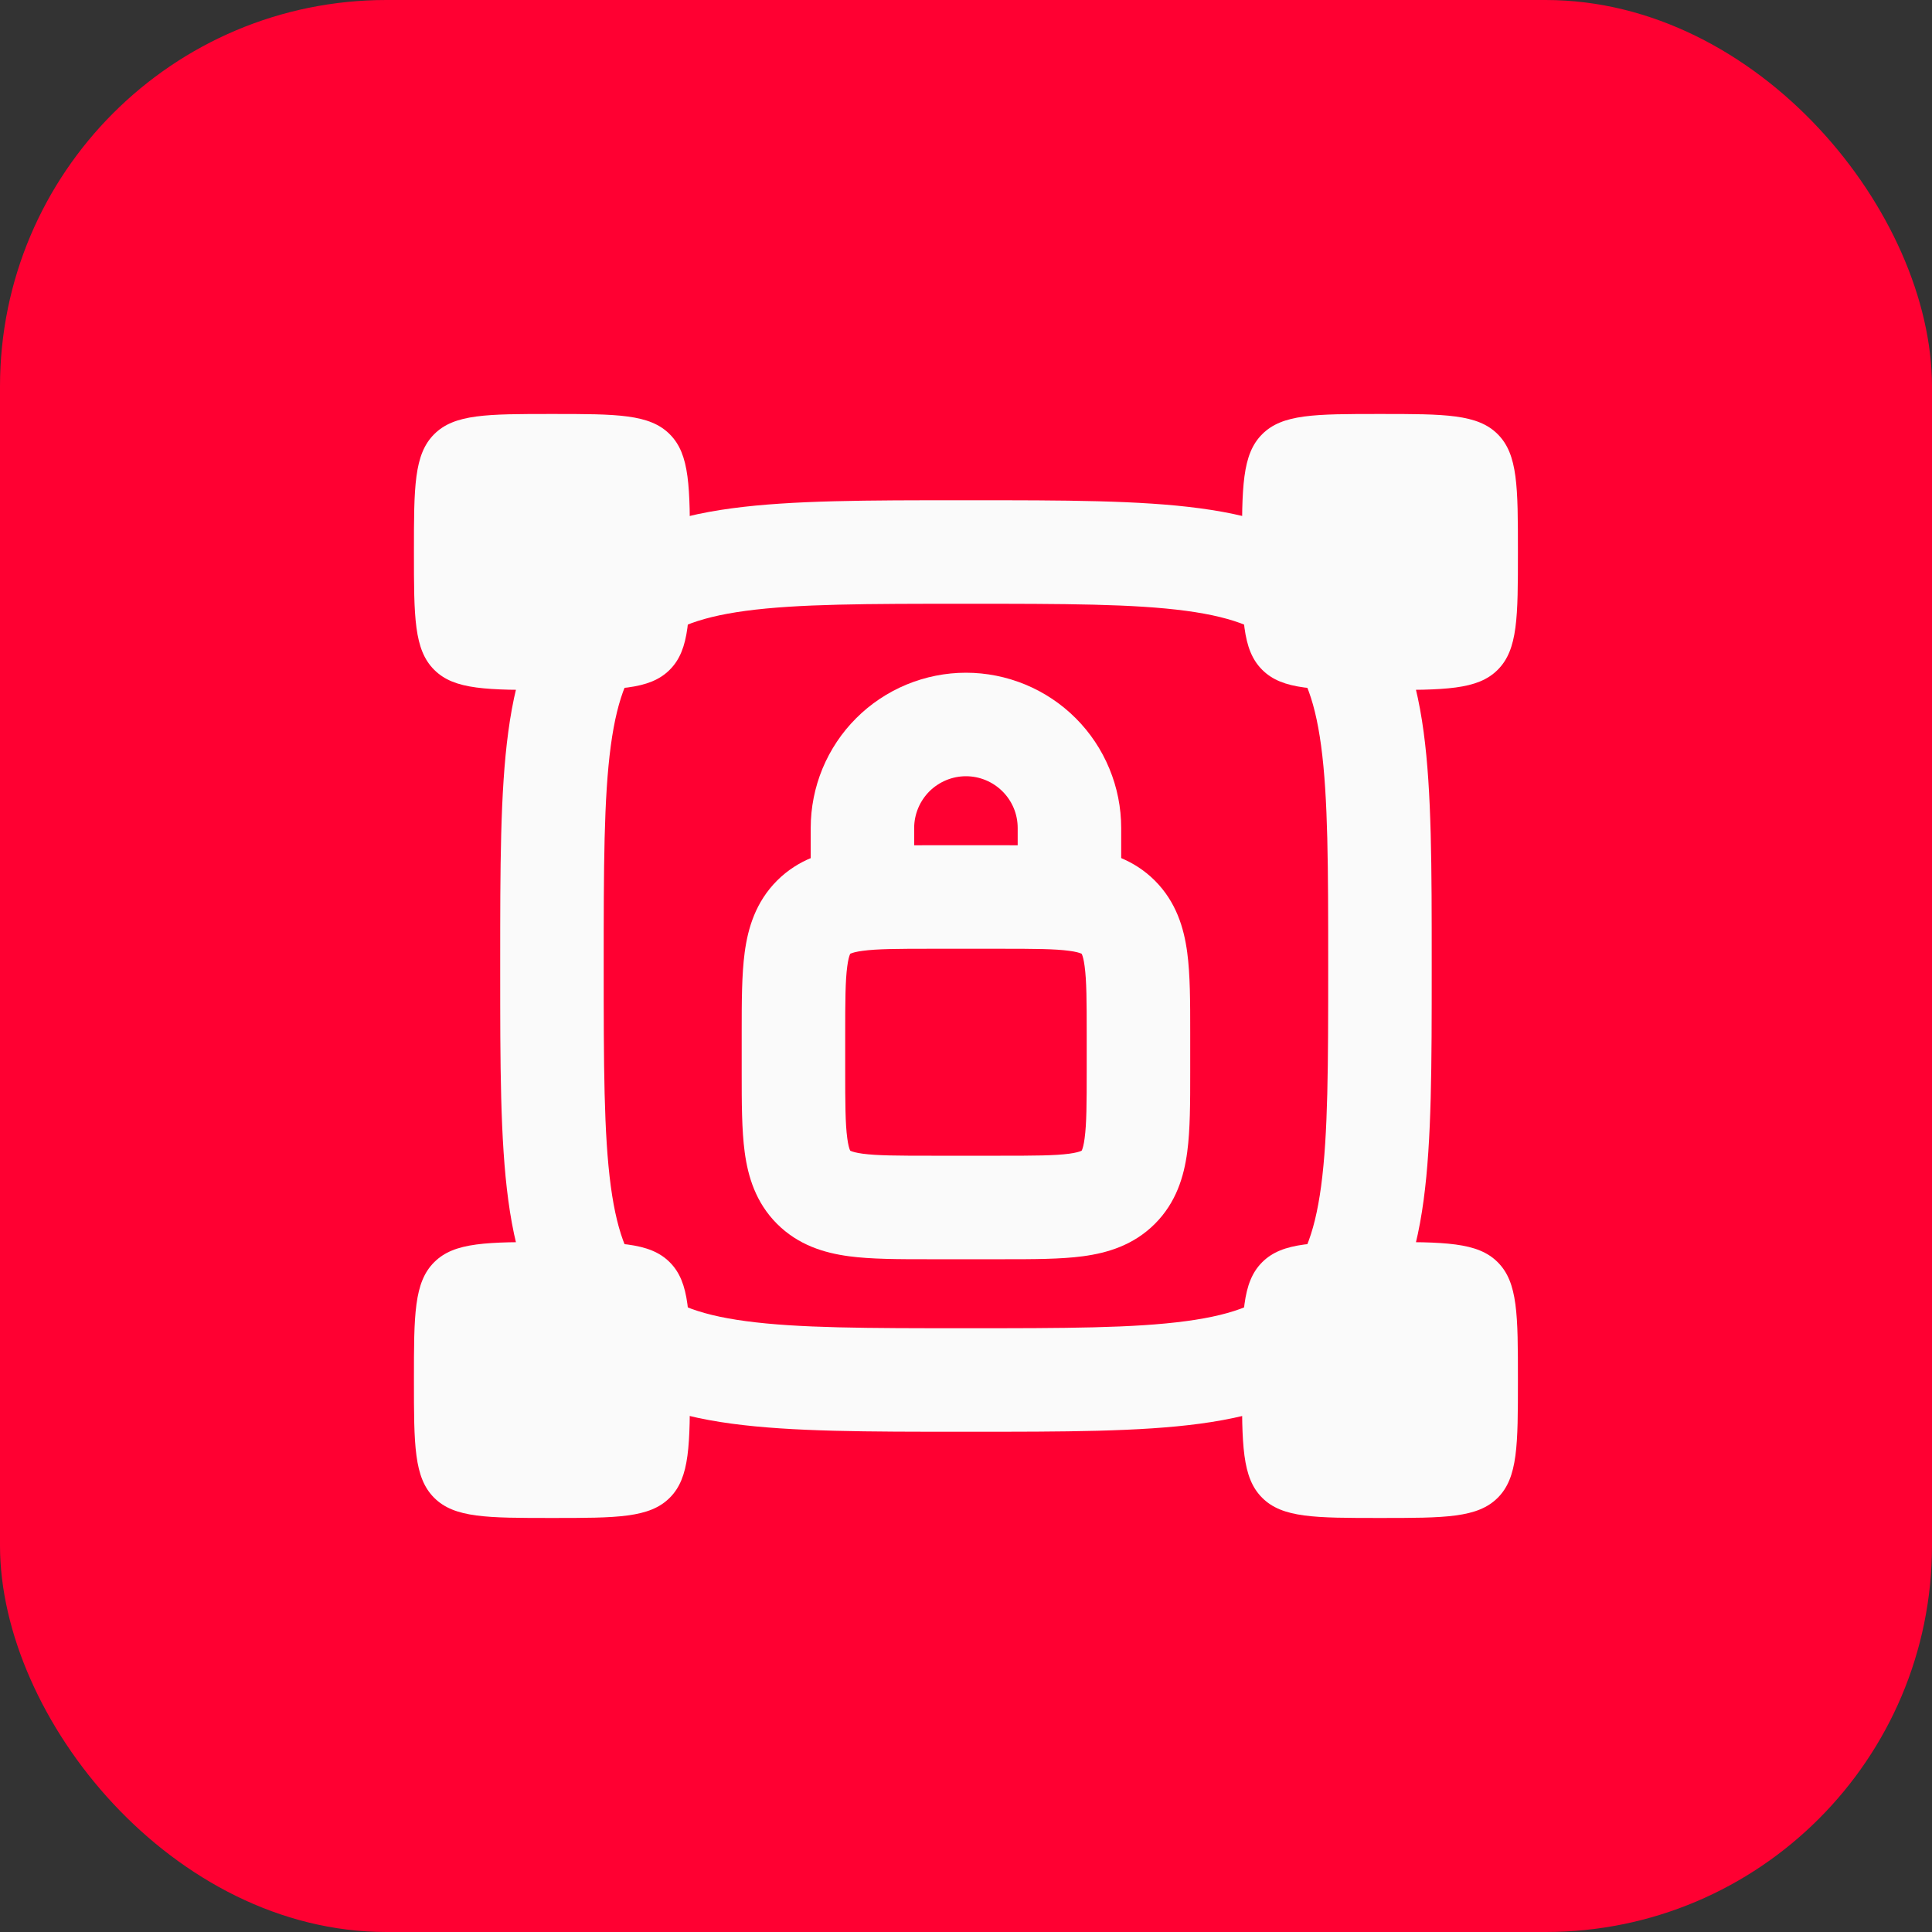
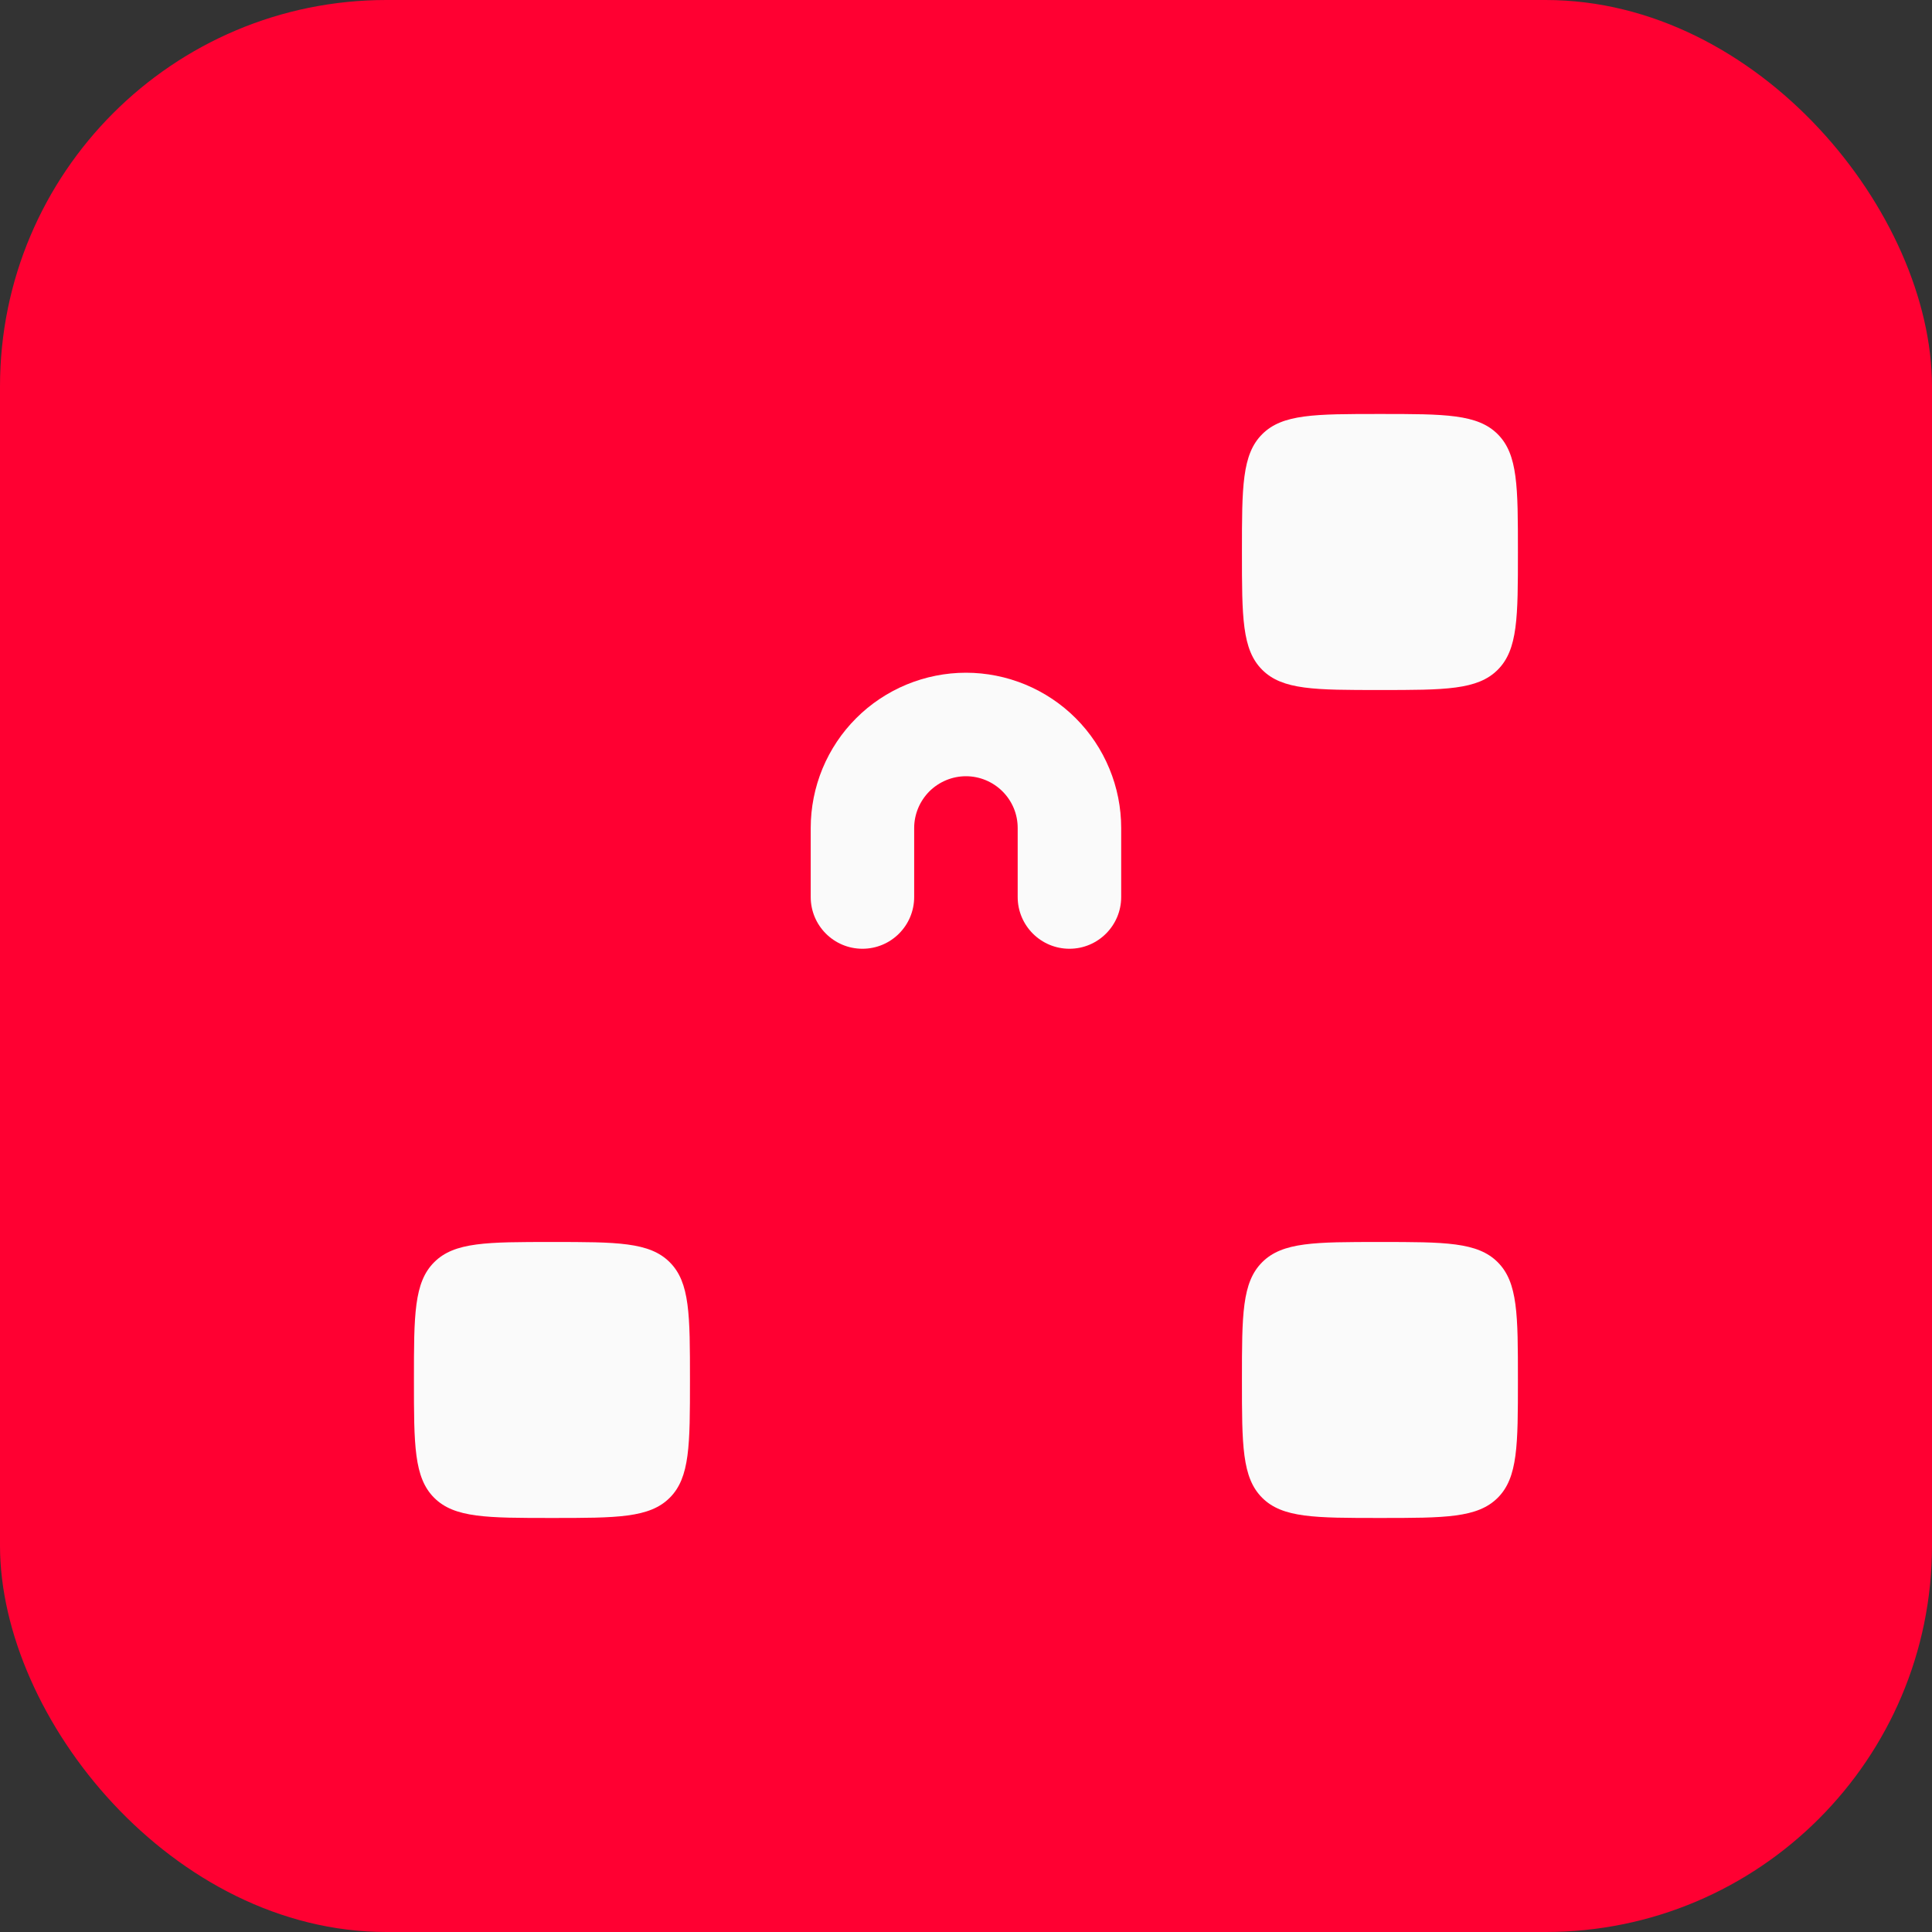
<svg xmlns="http://www.w3.org/2000/svg" width="40" height="40" viewBox="0 0 40 40" fill="none">
  <rect x="0" y="0" width="40" height="40" fill="#333333" stroke="none" />
  <rect width="40" height="40" rx="8" fill="#FF0032" />
  <path fill-rule="evenodd" clip-rule="evenodd" d="M18.769 14.173C19.159 14.012 19.577 13.928 19.999 13.928C20.421 13.928 20.839 14.012 21.229 14.173C21.619 14.335 21.973 14.571 22.272 14.87C22.57 15.168 22.807 15.523 22.968 15.913C23.13 16.303 23.213 16.721 23.213 17.143C23.213 17.143 23.213 17.143 23.213 17.143L23.213 18.571C23.213 19.163 22.733 19.643 22.142 19.643C21.55 19.643 21.07 19.163 21.07 18.571L21.07 17.143C21.07 17.002 21.043 16.863 20.989 16.733C20.935 16.603 20.856 16.485 20.756 16.385C20.657 16.286 20.539 16.207 20.409 16.153C20.279 16.099 20.14 16.071 19.999 16.071C19.858 16.071 19.719 16.099 19.589 16.153C19.459 16.207 19.341 16.286 19.241 16.385C19.142 16.485 19.063 16.603 19.009 16.733C18.955 16.863 18.927 17.002 18.927 17.143V18.571C18.927 19.163 18.448 19.643 17.856 19.643C17.264 19.643 16.785 19.163 16.785 18.571V17.143C16.785 16.721 16.868 16.303 17.029 15.913C17.191 15.523 17.427 15.168 17.726 14.87C18.024 14.571 18.379 14.335 18.769 14.173Z" fill="#FAFAFA" />
-   <path fill-rule="evenodd" clip-rule="evenodd" d="M19.221 17.5C19.242 17.5 19.263 17.5 19.285 17.5H20.713C20.735 17.5 20.756 17.5 20.777 17.5C21.395 17.5 21.962 17.5 22.424 17.562C22.931 17.63 23.468 17.791 23.91 18.232C24.351 18.674 24.512 19.21 24.58 19.718C24.642 20.179 24.642 20.746 24.642 21.364C24.642 21.386 24.642 21.407 24.642 21.428V22.143C24.642 22.164 24.642 22.185 24.642 22.207C24.642 22.825 24.642 23.392 24.58 23.853C24.512 24.361 24.351 24.898 23.91 25.339C23.468 25.78 22.931 25.941 22.424 26.009C21.962 26.071 21.395 26.071 20.777 26.071C20.756 26.071 20.735 26.071 20.713 26.071H19.285C19.263 26.071 19.242 26.071 19.221 26.071C18.602 26.071 18.035 26.071 17.574 26.009C17.067 25.941 16.53 25.78 16.088 25.339C15.647 24.898 15.486 24.361 15.418 23.853C15.356 23.392 15.356 22.825 15.356 22.207C15.356 22.185 15.356 22.164 15.356 22.143V21.428C15.356 21.407 15.356 21.386 15.356 21.364C15.356 20.746 15.356 20.179 15.418 19.718C15.486 19.21 15.647 18.674 16.088 18.232C16.53 17.791 17.067 17.63 17.574 17.562C18.035 17.5 18.602 17.5 19.221 17.5ZM17.604 19.747C17.604 19.747 17.604 19.747 17.604 19.747C17.603 19.748 17.603 19.748 17.604 19.747C17.604 19.747 17.604 19.747 17.604 19.747C17.603 19.748 17.603 19.748 17.604 19.747C17.604 19.747 17.604 19.747 17.604 19.747C17.603 19.748 17.603 19.748 17.604 19.747C17.604 19.747 17.604 19.747 17.604 19.747C17.604 19.747 17.604 19.747 17.604 19.747C17.604 19.747 17.604 19.747 17.604 19.747C17.604 19.747 17.604 19.747 17.604 19.747ZM17.604 19.747C17.603 19.748 17.602 19.749 17.602 19.751C17.6 19.754 17.598 19.758 17.595 19.765C17.582 19.797 17.56 19.866 17.542 20.004C17.501 20.305 17.499 20.725 17.499 21.428V22.143C17.499 22.846 17.501 23.267 17.542 23.567C17.56 23.705 17.582 23.774 17.595 23.806C17.598 23.813 17.6 23.818 17.602 23.82C17.602 23.822 17.603 23.823 17.604 23.824C17.604 23.824 17.605 23.825 17.607 23.826C17.61 23.827 17.614 23.829 17.622 23.832C17.653 23.845 17.722 23.867 17.86 23.886C18.161 23.926 18.581 23.928 19.285 23.928H20.713C21.417 23.928 21.837 23.926 22.138 23.886C22.276 23.867 22.345 23.845 22.376 23.832C22.383 23.829 22.388 23.827 22.391 23.826C22.392 23.825 22.394 23.824 22.394 23.824C22.395 23.823 22.395 23.822 22.396 23.82C22.398 23.818 22.4 23.813 22.403 23.806C22.416 23.774 22.438 23.705 22.456 23.567C22.497 23.267 22.499 22.846 22.499 22.143V21.428C22.499 20.725 22.497 20.305 22.456 20.004C22.438 19.866 22.416 19.797 22.403 19.765C22.4 19.758 22.398 19.754 22.396 19.751C22.395 19.749 22.395 19.748 22.394 19.747C22.394 19.747 22.392 19.746 22.391 19.745C22.388 19.744 22.383 19.742 22.376 19.739C22.345 19.726 22.276 19.704 22.138 19.686C21.837 19.645 21.417 19.643 20.713 19.643H19.285C18.581 19.643 18.161 19.645 17.86 19.686C17.722 19.704 17.653 19.726 17.622 19.739C17.614 19.742 17.61 19.744 17.607 19.745C17.605 19.746 17.604 19.747 17.604 19.747Z" fill="#FAFAFA" />
-   <path d="M8.57 11.428C8.57 10.082 8.57 9.408 8.989 8.99C9.407 8.571 10.081 8.571 11.428 8.571C12.774 8.571 13.448 8.571 13.866 8.99C14.285 9.408 14.285 10.082 14.285 11.428C14.285 12.775 14.285 13.449 13.866 13.867C13.448 14.286 12.774 14.286 11.428 14.286C10.081 14.286 9.407 14.286 8.989 13.867C8.57 13.449 8.57 12.775 8.57 11.428Z" fill="#FAFAFA" />
-   <path fill-rule="evenodd" clip-rule="evenodd" d="M19.921 10.357H20.077C22.031 10.357 23.606 10.357 24.844 10.524C26.13 10.696 27.213 11.066 28.073 11.926C28.933 12.786 29.302 13.869 29.475 15.155C29.642 16.393 29.642 17.968 29.642 19.922V20.078C29.642 22.032 29.642 23.607 29.475 24.845C29.302 26.131 28.933 27.214 28.073 28.074C27.213 28.933 26.13 29.303 24.844 29.476C23.606 29.643 22.031 29.643 20.077 29.643H19.921C17.967 29.643 16.392 29.643 15.153 29.476C13.868 29.303 12.785 28.933 11.925 28.074C11.065 27.214 10.695 26.131 10.523 24.845C10.356 23.607 10.356 22.032 10.356 20.078V19.922C10.356 17.968 10.356 16.393 10.523 15.155C10.695 13.869 11.065 12.786 11.925 11.926C12.785 11.066 13.868 10.696 15.153 10.524C16.392 10.357 17.967 10.357 19.921 10.357ZM15.439 12.647C14.391 12.788 13.836 13.046 13.44 13.441C13.045 13.837 12.787 14.392 12.646 15.44C12.501 16.519 12.499 17.949 12.499 20C12.499 22.05 12.501 23.481 12.646 24.56C12.787 25.608 13.045 26.163 13.44 26.558C13.836 26.954 14.391 27.212 15.439 27.352C16.518 27.498 17.948 27.5 19.999 27.5C22.049 27.5 23.48 27.498 24.559 27.352C25.607 27.212 26.162 26.954 26.557 26.558C26.953 26.163 27.211 25.608 27.352 24.56C27.497 23.481 27.499 22.05 27.499 20C27.499 17.949 27.497 16.519 27.352 15.44C27.211 14.392 26.953 13.837 26.557 13.441C26.162 13.046 25.607 12.788 24.559 12.647C23.48 12.502 22.049 12.5 19.999 12.5C17.948 12.5 16.518 12.502 15.439 12.647Z" fill="#FAFAFA" />
  <path d="M25.713 11.428C25.713 10.082 25.713 9.408 26.132 8.99C26.55 8.571 27.223 8.571 28.57 8.571C29.917 8.571 30.591 8.571 31.009 8.99C31.427 9.408 31.427 10.082 31.427 11.428C31.427 12.775 31.427 13.449 31.009 13.867C30.591 14.286 29.917 14.286 28.57 14.286C27.223 14.286 26.55 14.286 26.132 13.867C25.713 13.449 25.713 12.775 25.713 11.428Z" fill="#FAFAFA" />
  <path d="M8.57 28.571C8.57 27.224 8.57 26.551 8.989 26.133C9.407 25.714 10.081 25.714 11.428 25.714C12.774 25.714 13.448 25.714 13.866 26.133C14.285 26.551 14.285 27.224 14.285 28.571C14.285 29.918 14.285 30.592 13.866 31.01C13.448 31.428 12.774 31.428 11.428 31.428C10.081 31.428 9.407 31.428 8.989 31.01C8.57 30.592 8.57 29.918 8.57 28.571Z" fill="#FAFAFA" />
  <path d="M25.713 28.571C25.713 27.224 25.713 26.551 26.132 26.133C26.55 25.714 27.223 25.714 28.57 25.714C29.917 25.714 30.591 25.714 31.009 26.133C31.427 26.551 31.427 27.224 31.427 28.571C31.427 29.918 31.427 30.592 31.009 31.01C30.591 31.428 29.917 31.428 28.57 31.428C27.223 31.428 26.55 31.428 26.132 31.01C25.713 30.592 25.713 29.918 25.713 28.571Z" fill="#FAFAFA" />
</svg>